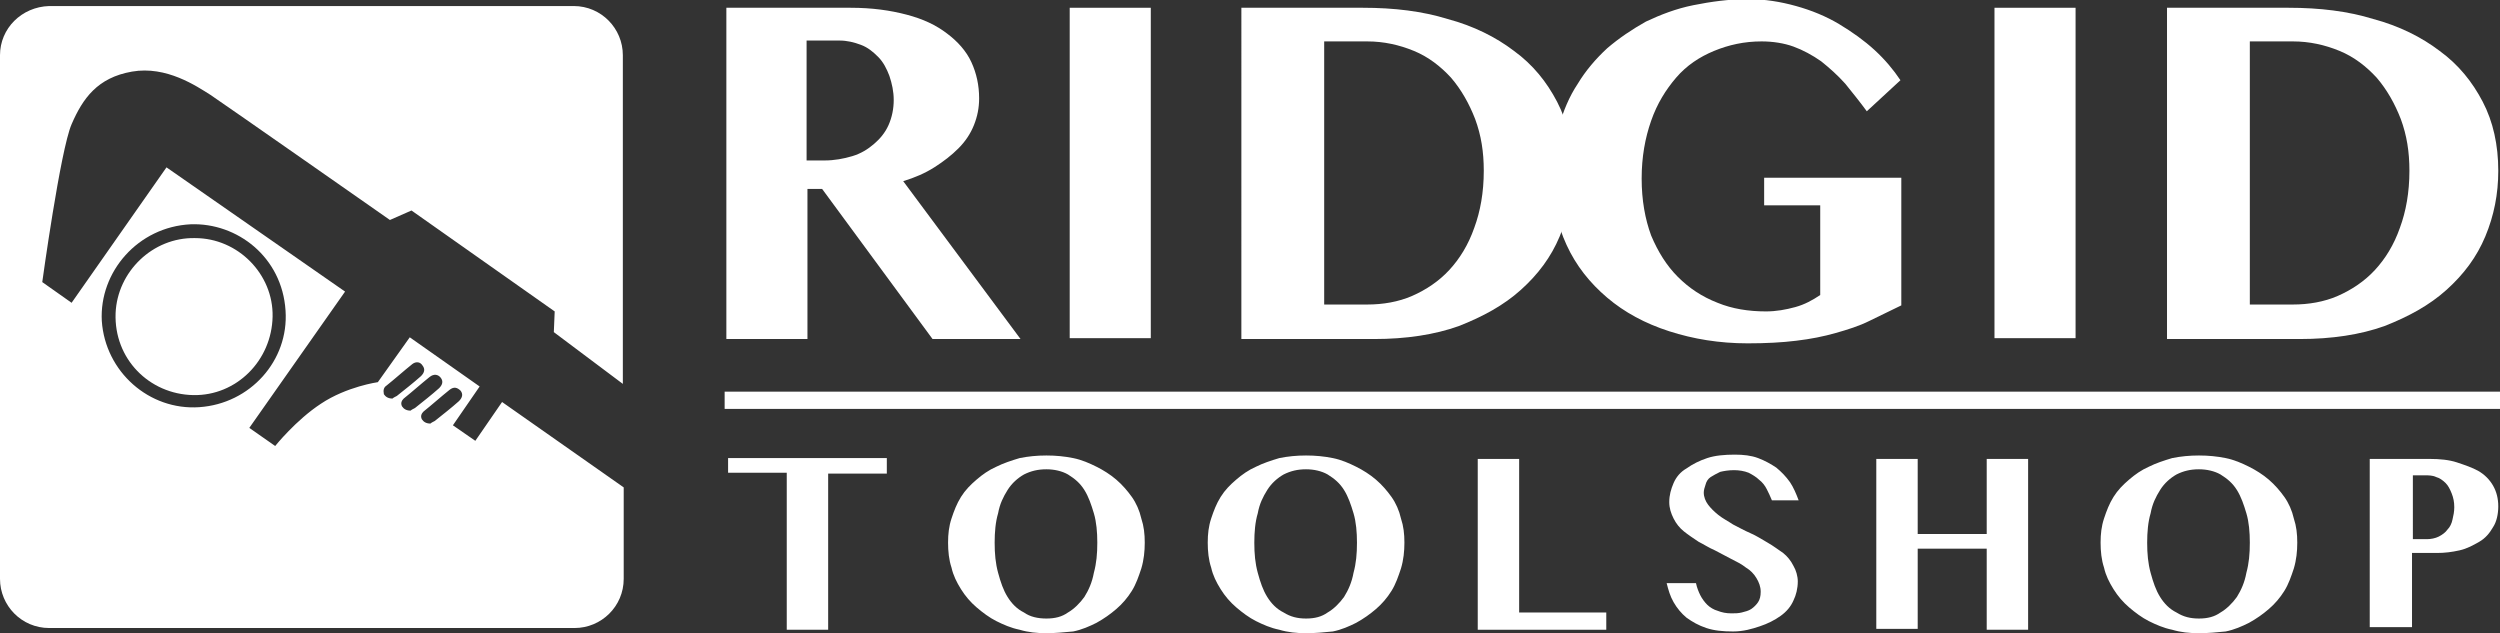
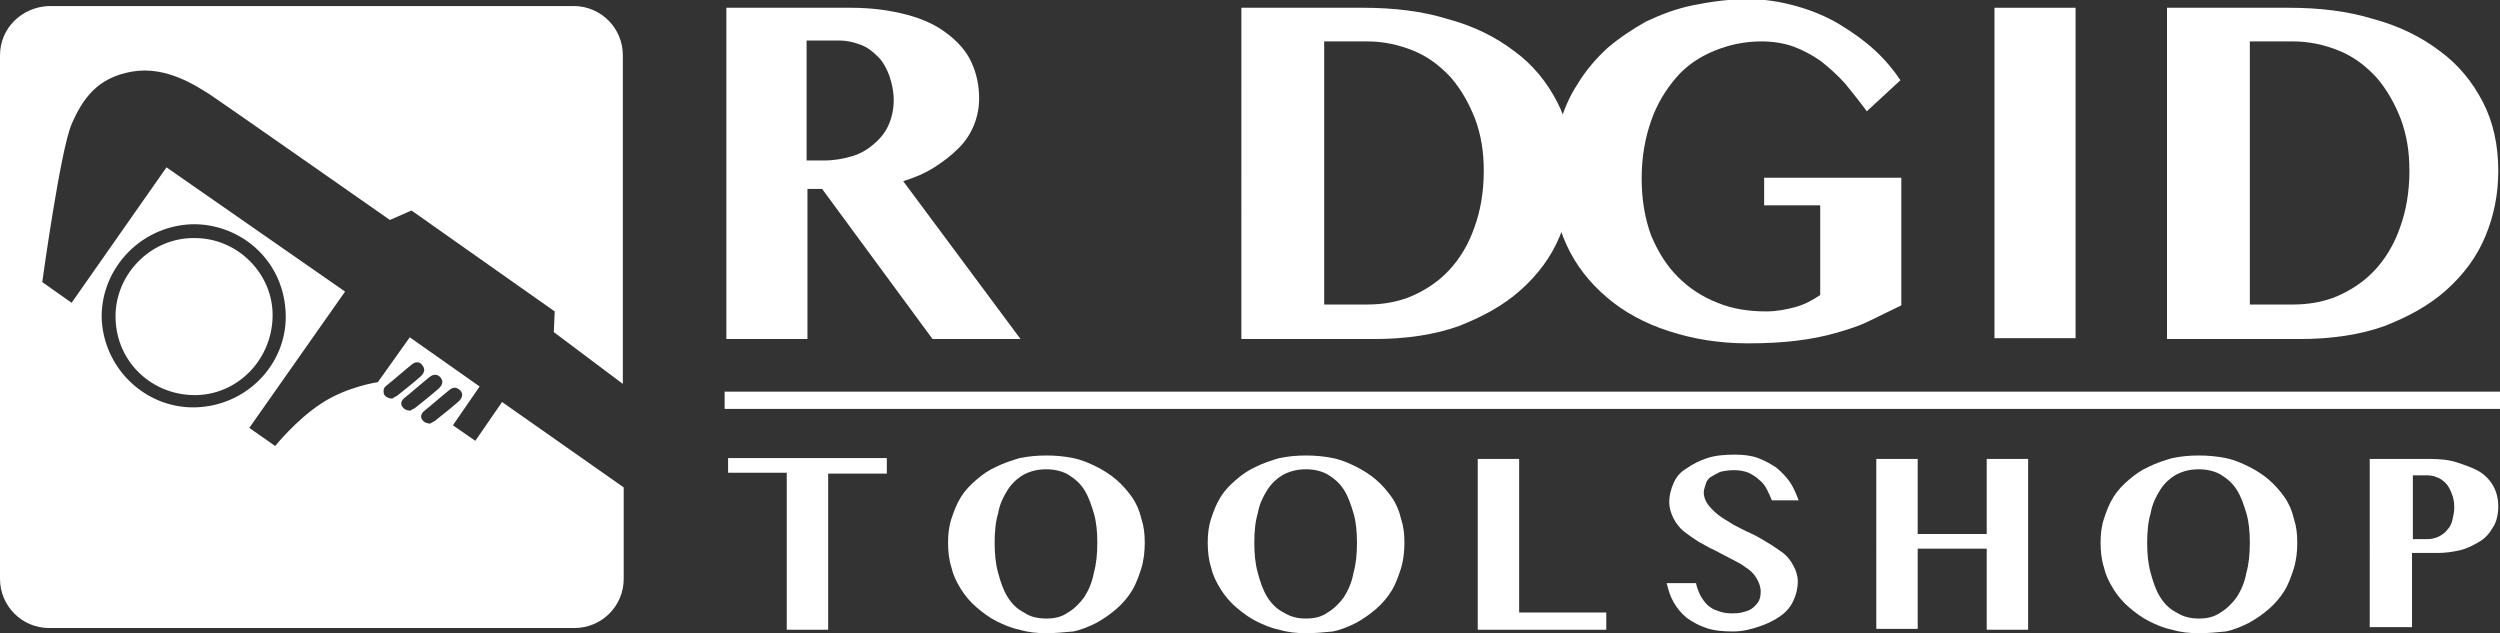
<svg xmlns="http://www.w3.org/2000/svg" style="enable-background:new 0 0 289.8 73.4;" version="1.1" viewBox="0 0 289.8 73.4" x="0px" y="0px">
  <rect x="0" y="0" width="289.8" height="73.4" fill="#333333" stroke="none" />
  <title>Ridgid Toolshop</title>
  <style type="text/css">
	.st00{fill:#FFFFFF;}
	.st11{fill:none;stroke:#FFFFFF;stroke-width:2;stroke-miterlimit:10;}
</style>
-   <path class="st00" d="M22.6,27.6c-4.9-0.1-9,3.9-9.2,8.7c-0.2,5.3,3.9,9.4,9,9.5c5,0.1,9.1-4,9.2-9.1C31.7,31.8,27.6,27.6,22.6,27.6z" />
+   <path class="st00" d="M22.6,27.6c-4.9-0.1-9,3.9-9.2,8.7c-0.2,5.3,3.9,9.4,9,9.5c5,0.1,9.1-4,9.2-9.1C31.7,31.8,27.6,27.6,22.6,27.6" />
  <g>
    <path class="st00" d="M84.2,0.9h14.4c2.5,0,4.6,0.3,6.5,0.8c1.9,0.5,3.4,1.2,4.7,2.2c1.2,0.9,2.2,2,2.8,3.3c0.6,1.3,0.9,2.7,0.9,4.2&#10;  c0,1.1-0.2,2.1-0.6,3.1c-0.4,1-1,1.9-1.8,2.7s-1.7,1.5-2.8,2.2s-2.3,1.2-3.6,1.6l13.6,18.3h-10.2L95.3,21.9h-1.7v17.4h-9.4V0.9z&#10;   M93.6,18.6h2c1.1,0,2.2-0.2,3.2-0.5c1-0.3,1.8-0.8,2.5-1.4c0.7-0.6,1.3-1.3,1.7-2.2s0.6-1.9,0.6-2.9c0-1-0.2-1.9-0.5-2.8&#10;  c-0.3-0.8-0.7-1.6-1.3-2.2c-0.6-0.6-1.2-1.1-2-1.4c-0.8-0.3-1.6-0.5-2.5-0.5h-3.8V18.6z" />
-     <path class="st00" d="M124,0.9h9.4v38.3H124V0.9z" />
    <path class="st00" d="M144.1,0.9H158c3.6,0,6.9,0.4,9.8,1.3c3,0.8,5.6,2.1,7.7,3.7c2.2,1.6,3.8,3.6,5,5.9c1.2,2.3,1.8,5,1.8,8&#10;  c0,2.7-0.5,5.2-1.5,7.6c-1,2.4-2.5,4.4-4.5,6.2c-2,1.8-4.4,3.1-7.2,4.2c-2.8,1-6.1,1.5-9.8,1.5h-15.4V0.9z M153.5,35.3h5&#10;  c1.8,0,3.6-0.3,5.2-1c1.6-0.7,3.1-1.7,4.3-3c1.2-1.3,2.2-2.9,2.9-4.9c0.7-1.9,1.1-4.1,1.1-6.6c0-2.2-0.3-4.1-1-6&#10;  c-0.7-1.8-1.6-3.4-2.8-4.8c-1.2-1.3-2.6-2.4-4.3-3.1s-3.5-1.1-5.4-1.1h-5V35.3z" />
    <path class="st00" d="M204.5,20.6h15.9v14.8c-1.2,0.6-2.5,1.2-3.7,1.8c-1.2,0.6-2.5,1-3.9,1.4c-1.4,0.4-2.9,0.7-4.6,0.9&#10;  c-1.6,0.2-3.5,0.3-5.6,0.3c-3.3,0-6.3-0.5-9.1-1.4c-2.8-0.9-5.2-2.2-7.2-3.9c-2-1.7-3.6-3.7-4.7-6.1c-1.1-2.4-1.7-5-1.7-7.9&#10;  c0-2,0.3-3.9,0.8-5.8c0.5-1.8,1.2-3.5,2.2-5c0.9-1.5,2.1-2.9,3.4-4.1c1.4-1.2,2.9-2.2,4.5-3.1c1.7-0.8,3.5-1.5,5.5-1.9&#10;  c2-0.4,4.1-0.7,6.3-0.7c2,0,3.8,0.3,5.6,0.8c1.8,0.5,3.5,1.2,5,2.1c1.5,0.9,2.9,1.9,4.1,3c1.2,1.1,2.2,2.3,3,3.5l-3.9,3.6&#10;  c-0.8-1.1-1.7-2.2-2.5-3.2c-0.9-1-1.8-1.8-2.8-2.6c-1-0.7-2.1-1.3-3.2-1.7s-2.4-0.6-3.7-0.6c-2,0-3.8,0.4-5.5,1.1&#10;  c-1.7,0.7-3.2,1.7-4.4,3.1c-1.2,1.4-2.2,3-2.9,5c-0.7,2-1.1,4.2-1.1,6.7c0,2.5,0.4,4.7,1.1,6.6c0.8,1.9,1.8,3.5,3.1,4.8&#10;  c1.3,1.3,2.8,2.3,4.6,3c1.7,0.7,3.6,1,5.6,1c1.2,0,2.3-0.2,3.4-0.5c1.1-0.3,2-0.8,2.9-1.4V23.8h-6.5V20.6z" />
    <path class="st00" d="M231.2,0.9h9.4v38.3h-9.4V0.9z" />
    <path class="st00" d="M251.4,0.9h13.9c3.6,0,6.9,0.4,9.8,1.3c3,0.8,5.6,2.1,7.7,3.7c2.2,1.6,3.8,3.6,5,5.9c1.2,2.3,1.8,5,1.8,8&#10;  c0,2.7-0.5,5.2-1.5,7.6c-1,2.4-2.5,4.4-4.5,6.2c-2,1.8-4.4,3.1-7.2,4.2c-2.8,1-6.1,1.5-9.8,1.5h-15.4V0.9z M260.8,35.3h5&#10;  c1.8,0,3.6-0.3,5.2-1c1.6-0.7,3.1-1.7,4.3-3s2.2-2.9,2.9-4.9c0.7-1.9,1.1-4.1,1.1-6.6c0-2.2-0.3-4.1-1-6c-0.7-1.8-1.6-3.4-2.8-4.8&#10;  c-1.2-1.3-2.6-2.4-4.3-3.1s-3.5-1.1-5.4-1.1h-5V35.3z" />
  </g>
  <g>
    <path class="st00" d="M102.8,53.2v1.7h-6.8v18.1h-4.8V54.8h-6.8v-1.7H102.8z" />
    <path class="st00" d="M121.3,73.4c-1.1,0-2.1-0.1-3.1-0.4c-1-0.2-1.9-0.6-2.7-1c-0.8-0.4-1.6-1-2.3-1.6c-0.7-0.6-1.3-1.3-1.8-2.1&#10;  c-0.5-0.8-0.9-1.6-1.1-2.5c-0.3-0.9-0.4-1.9-0.4-2.9c0-1,0.1-1.9,0.4-2.8c0.3-0.9,0.6-1.7,1.1-2.5s1.1-1.4,1.8-2&#10;  c0.7-0.6,1.4-1.1,2.3-1.5c0.8-0.4,1.7-0.7,2.7-1c1-0.2,2-0.3,3.1-0.3c1.1,0,2.1,0.1,3.1,0.3c1,0.2,1.9,0.6,2.7,1&#10;  c0.8,0.4,1.6,0.9,2.3,1.5c0.7,0.6,1.3,1.3,1.8,2s0.9,1.6,1.1,2.5c0.3,0.9,0.4,1.8,0.4,2.8c0,1-0.1,2-0.4,3&#10;  c-0.3,0.9-0.6,1.8-1.1,2.6c-0.5,0.8-1.1,1.5-1.8,2.1c-0.7,0.6-1.4,1.1-2.3,1.6c-0.8,0.4-1.7,0.8-2.7,1&#10;  C123.3,73.3,122.3,73.4,121.3,73.4z M121.3,71.7c1,0,1.8-0.2,2.5-0.7c0.7-0.4,1.4-1.1,1.9-1.8c0.5-0.8,0.9-1.7,1.1-2.8&#10;  c0.3-1.1,0.4-2.2,0.4-3.5c0-1.2-0.1-2.4-0.4-3.4c-0.3-1-0.6-1.9-1.1-2.7s-1.1-1.3-1.9-1.8c-0.7-0.4-1.6-0.6-2.5-0.6&#10;  c-1,0-1.8,0.2-2.6,0.6c-0.7,0.4-1.4,1-1.9,1.8c-0.5,0.8-0.9,1.6-1.1,2.7c-0.3,1-0.4,2.2-0.4,3.4c0,1.3,0.1,2.4,0.4,3.5&#10;  c0.3,1.1,0.6,2,1.1,2.8c0.5,0.8,1.1,1.4,1.9,1.8C119.4,71.5,120.3,71.7,121.3,71.7z" />
    <path class="st00" d="M151.4,73.4c-1.1,0-2.1-0.1-3.1-0.4c-1-0.2-1.9-0.6-2.7-1c-0.8-0.4-1.6-1-2.3-1.6c-0.7-0.6-1.3-1.3-1.8-2.1&#10;  c-0.5-0.8-0.9-1.6-1.1-2.5c-0.3-0.9-0.4-1.9-0.4-2.9c0-1,0.1-1.9,0.4-2.8c0.3-0.9,0.6-1.7,1.1-2.5s1.1-1.4,1.8-2&#10;  c0.7-0.6,1.4-1.1,2.3-1.5c0.8-0.4,1.7-0.7,2.7-1c1-0.2,2-0.3,3.1-0.3s2.1,0.1,3.1,0.3c1,0.2,1.9,0.6,2.7,1c0.8,0.4,1.6,0.9,2.3,1.5&#10;  c0.7,0.6,1.3,1.3,1.8,2s0.9,1.6,1.1,2.5c0.3,0.9,0.4,1.8,0.4,2.8c0,1-0.1,2-0.4,3c-0.3,0.9-0.6,1.8-1.1,2.6&#10;  c-0.5,0.8-1.1,1.5-1.8,2.1c-0.7,0.6-1.4,1.1-2.3,1.6c-0.8,0.4-1.7,0.8-2.7,1C153.5,73.3,152.5,73.4,151.4,73.4z M151.4,71.7&#10;  c1,0,1.8-0.2,2.5-0.7c0.7-0.4,1.4-1.1,1.9-1.8c0.5-0.8,0.9-1.7,1.1-2.8c0.3-1.1,0.4-2.2,0.4-3.5c0-1.2-0.1-2.4-0.4-3.4&#10;  c-0.3-1-0.6-1.9-1.1-2.7s-1.1-1.3-1.9-1.8c-0.7-0.4-1.6-0.6-2.5-0.6c-1,0-1.8,0.2-2.6,0.6c-0.7,0.4-1.4,1-1.9,1.8s-0.9,1.6-1.1,2.7&#10;  c-0.3,1-0.4,2.2-0.4,3.4c0,1.3,0.1,2.4,0.4,3.5s0.6,2,1.1,2.8c0.5,0.8,1.1,1.4,1.9,1.8C149.6,71.5,150.4,71.7,151.4,71.7z" />
    <path class="st00" d="M171.3,53.2h4.8v17.8h10.1v2h-14.9V53.2z" />
    <path class="st00" d="M200.9,73.2c-1.2,0-2.2-0.1-3.1-0.4c-0.9-0.3-1.6-0.7-2.3-1.2c-0.6-0.5-1.1-1.1-1.5-1.8&#10;  c-0.4-0.7-0.6-1.4-0.8-2.2h3.4c0.1,0.5,0.3,1,0.5,1.4c0.2,0.4,0.5,0.8,0.8,1.1c0.3,0.3,0.8,0.6,1.2,0.7c0.5,0.2,1,0.3,1.6,0.3&#10;  c0.4,0,0.8,0,1.2-0.1c0.4-0.1,0.8-0.2,1.1-0.4c0.3-0.2,0.6-0.5,0.8-0.8s0.3-0.7,0.3-1.2c0-0.6-0.2-1.1-0.5-1.6&#10;  c-0.3-0.5-0.7-0.9-1.2-1.2c-0.5-0.4-1.1-0.7-1.7-1c-0.6-0.3-1.3-0.7-1.9-1c-0.7-0.3-1.3-0.7-1.9-1c-0.6-0.4-1.2-0.8-1.7-1.2&#10;  s-0.9-0.9-1.2-1.5s-0.5-1.2-0.5-1.9c0-0.8,0.2-1.5,0.5-2.2c0.3-0.7,0.8-1.3,1.5-1.7c0.7-0.5,1.5-0.9,2.4-1.2c0.9-0.3,2-0.4,3.2-0.4&#10;  c1,0,1.9,0.1,2.7,0.4c0.8,0.3,1.5,0.7,2.1,1.1c0.6,0.5,1.1,1,1.6,1.7c0.4,0.6,0.7,1.3,1,2.1h-3.1c-0.2-0.5-0.4-0.9-0.6-1.3&#10;  c-0.2-0.4-0.5-0.8-0.9-1.1c-0.3-0.3-0.8-0.6-1.2-0.8c-0.5-0.2-1.1-0.3-1.7-0.3c-0.6,0-1.2,0.1-1.6,0.2c-0.4,0.2-0.8,0.4-1.1,0.6&#10;  s-0.5,0.5-0.6,0.9c-0.1,0.3-0.2,0.6-0.2,0.9c0,0.5,0.2,1,0.5,1.4c0.3,0.4,0.7,0.8,1.2,1.2c0.5,0.4,1.1,0.7,1.7,1.1&#10;  c0.6,0.3,1.3,0.7,2,1c0.7,0.3,1.3,0.7,2,1.1c0.7,0.4,1.2,0.8,1.8,1.2c0.5,0.4,0.9,0.9,1.2,1.5c0.3,0.5,0.5,1.2,0.5,1.8&#10;  c0,0.8-0.2,1.6-0.5,2.2c-0.3,0.7-0.8,1.3-1.5,1.8c-0.7,0.5-1.5,0.9-2.4,1.2S202.1,73.2,200.9,73.2z" />
    <path class="st00" d="M222.3,63.5v9.4h-4.8V53.2h4.8v8.7h8v-8.7h4.8v19.8h-4.8v-9.4H222.3z" />
    <path class="st00" d="M254.9,73.4c-1.1,0-2.1-0.1-3.1-0.4c-1-0.2-1.9-0.6-2.7-1c-0.8-0.4-1.6-1-2.3-1.6c-0.7-0.6-1.3-1.3-1.8-2.1&#10;  c-0.5-0.8-0.9-1.6-1.1-2.5c-0.3-0.9-0.4-1.9-0.4-2.9c0-1,0.1-1.9,0.4-2.8c0.3-0.9,0.6-1.7,1.1-2.5s1.1-1.4,1.8-2&#10;  c0.7-0.6,1.4-1.1,2.3-1.5c0.8-0.4,1.7-0.7,2.7-1c1-0.2,2-0.3,3.1-0.3s2.1,0.1,3.1,0.3c1,0.2,1.9,0.6,2.7,1c0.8,0.4,1.6,0.9,2.3,1.5&#10;  c0.7,0.6,1.3,1.3,1.8,2s0.9,1.6,1.1,2.5c0.3,0.9,0.4,1.8,0.4,2.8c0,1-0.1,2-0.4,3c-0.3,0.9-0.6,1.8-1.1,2.6&#10;  c-0.5,0.8-1.1,1.5-1.8,2.1c-0.7,0.6-1.4,1.1-2.3,1.6c-0.8,0.4-1.7,0.8-2.7,1C257,73.3,256,73.4,254.9,73.4z M254.9,71.7&#10;  c1,0,1.8-0.2,2.5-0.7c0.7-0.4,1.4-1.1,1.9-1.8c0.5-0.8,0.9-1.7,1.1-2.8c0.3-1.1,0.4-2.2,0.4-3.5c0-1.2-0.1-2.4-0.4-3.4&#10;  c-0.3-1-0.6-1.9-1.1-2.7s-1.1-1.3-1.9-1.8c-0.7-0.4-1.6-0.6-2.5-0.6c-1,0-1.8,0.2-2.6,0.6c-0.7,0.4-1.4,1-1.9,1.8s-0.9,1.6-1.1,2.7&#10;  c-0.3,1-0.4,2.2-0.4,3.4c0,1.3,0.1,2.4,0.4,3.5s0.6,2,1.1,2.8c0.5,0.8,1.1,1.4,1.9,1.8C253.1,71.5,253.9,71.7,254.9,71.7z" />
    <path class="st00" d="M274.8,53.2h6.9c1.1,0,2.2,0.1,3.1,0.4s1.8,0.6,2.5,1s1.3,1,1.7,1.7s0.6,1.5,0.6,2.4c0,0.9-0.2,1.8-0.6,2.4&#10;  c-0.4,0.7-0.9,1.3-1.6,1.7s-1.4,0.8-2.3,1c-0.9,0.2-1.7,0.3-2.6,0.3h-2.9v8.6h-4.9V53.2z M279.7,62.5h1.6c0.5,0,1-0.1,1.4-0.3&#10;  c0.4-0.2,0.8-0.5,1-0.8c0.3-0.3,0.5-0.7,0.6-1.2c0.1-0.4,0.2-0.9,0.2-1.4c0-0.6-0.1-1.1-0.3-1.6c-0.2-0.5-0.4-0.9-0.7-1.2&#10;  c-0.3-0.3-0.7-0.6-1.1-0.7c-0.4-0.2-0.9-0.2-1.3-0.2h-1.4V62.5z" />
  </g>
  <line class="st11" x1="84" x2="289.8" y1="46.4" y2="46.4" />
  <path class="st00" d="M72.2,44.5V6.4c0-3.1-2.5-5.7-5.7-5.7H5.7C2.5,0.8,0,3.3,0,6.4v60.7c0,3.1,2.5,5.7,5.7,5.7h60.9&#10; c3.1,0,5.7-2.5,5.7-5.7V56.5l-14.1-9.9l-3.1,4.5l-2.6-1.8l3.1-4.5l-8.1-5.7l-3.7,5.2c0,0-3.6,0.5-6.6,2.5c-2.9,1.9-5.3,4.9-5.3,4.9&#10; l-3-2.1L40,33.8L19.3,19.4l-11,15.7l-3.4-2.4c0,0,2.1-15.3,3.4-18.3c1.3-3,3-5.4,7-6.1c4-0.7,7.5,1.7,9.1,2.7&#10; c1.5,1,20.8,14.5,20.8,14.5l2.5-1.1l16.6,11.7l-0.1,2.4L72.2,44.5z M53.4,45.3c0.3,0.4,0.2,0.8-0.2,1.2c-0.9,0.8-1.8,1.5-2.8,2.3&#10; c-0.2,0.1-0.4,0.2-0.5,0.3c-0.5,0-0.8-0.2-1-0.5c-0.2-0.4,0-0.7,0.2-0.9c1-0.8,2-1.7,3-2.5C52.6,44.8,53,44.9,53.4,45.3z M51.1,43.8&#10; c0.3,0.4,0.2,0.8-0.2,1.2c-0.9,0.8-1.8,1.5-2.8,2.3c-0.2,0.1-0.4,0.2-0.5,0.3c-0.5,0-0.8-0.2-1-0.5c-0.2-0.4,0-0.7,0.2-0.9&#10; c1-0.8,2-1.7,3-2.5C50.3,43.3,50.8,43.4,51.1,43.8z M44.8,44.7c1-0.8,2-1.7,3-2.5c0.4-0.3,0.9-0.3,1.2,0.2c0.3,0.4,0.2,0.8-0.2,1.2&#10; c-0.9,0.8-1.8,1.5-2.8,2.3c-0.2,0.1-0.4,0.2-0.5,0.3c-0.5,0-0.8-0.2-1-0.5C44.4,45.2,44.5,44.9,44.8,44.7z M22.1,26&#10; c5.4-0.2,10.6,3.8,11,10c0.4,5.8-4.1,10.8-10,11.2c-5.8,0.4-10.9-4.1-11.3-10C11.5,31.5,16,26.3,22.1,26z" />
</svg>